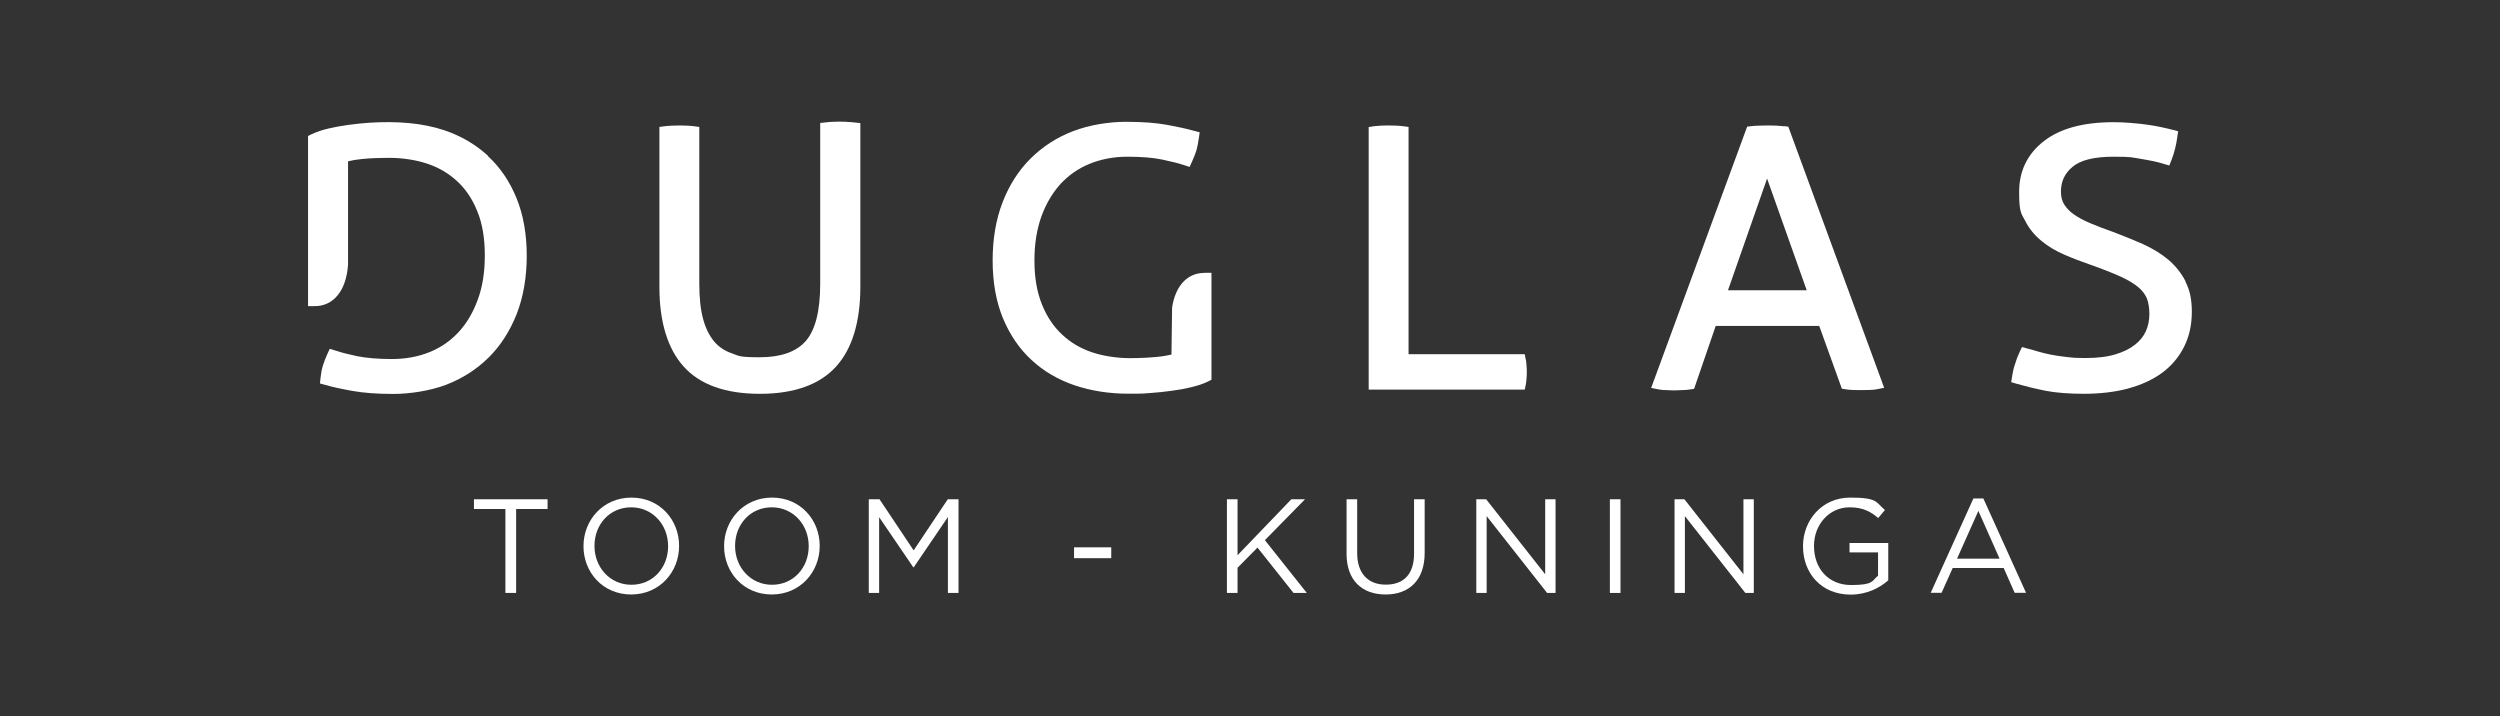
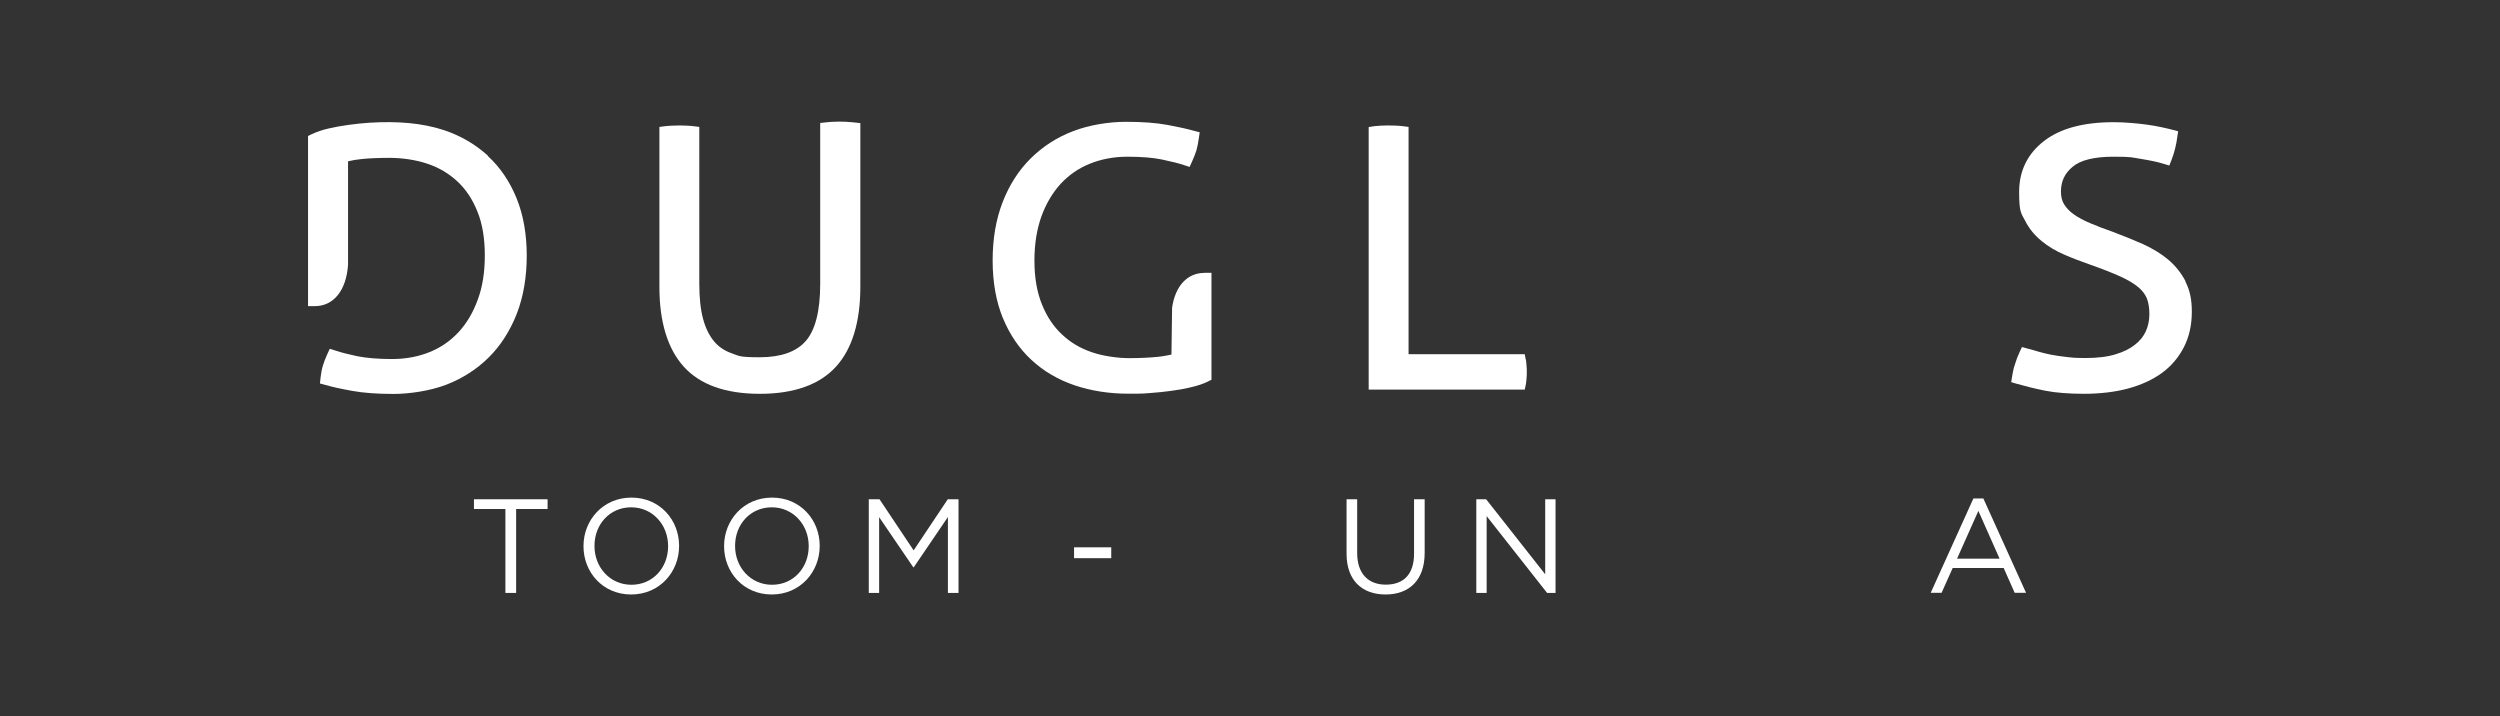
<svg xmlns="http://www.w3.org/2000/svg" viewBox="0 0 1955.9 560.3">
  <rect x="0" y="0" width="1955.9" height="560.3" fill="#333333" stroke="none" />
  <g fill="#fff">
    <path d="m381.8 121.9c-9.6-8.8-21-15.5-33.9-19.9-17.6-5.9-37.3-7.3-58.6-6-5.6.4-11.2.9-16.6 1.7-5.4.7-10.7 1.7-15.5 2.8-5 1.1-9.4 2.7-13.2 4.4l-3 1.5v133.1h5.4c14.6 0 24.6-12.3 25.9-32.5v-80.8c3.2-.8 6.8-1.4 10.9-1.8 5.7-.6 13.2-.9 22-.9s20.2 1.5 29.2 4.6c9 3 16.7 7.6 23.4 13.8 6.6 6.1 11.9 14 15.7 23.6 3.9 9.5 5.8 21 5.8 34.3s-1.8 24.6-5.5 34.6c-3.6 9.9-8.6 18.5-15 25.4s-13.9 12.1-22.8 15.7-18.8 5.4-29.4 5.4-20-.8-27-2.2c-6.7-1.4-12.6-2.9-17.1-4.4l-4.5-1.4-2 4.3c-1.5 3.3-2.6 6.3-3.4 8.9s-1.4 5.7-1.8 9.3l-.5 4.6 4.4 1.2c5.1 1.5 11.9 3 20.8 4.6 8.8 1.6 19.6 2.4 32.3 2.4s28.7-2.4 41.3-7.2c12.7-4.9 23.9-12.1 33.2-21.3s16.7-20.7 22-34.2c5.2-13.4 7.8-28.8 7.8-45.5s-2.7-32.1-8-45c-5.3-13-12.8-24.1-22.4-32.9z" />
    <path d="m662.7 95.3c-4.4-.2-7.4-.2-11.3 0-1.8.1-3.5.2-4.9.4l-4.8.5v125.8c0 21.2-3.8 36.3-11.4 44.9-7.4 8.4-19.5 12.6-35.9 12.6s-16-1-21.9-3.1c-5.6-1.9-10.3-5.1-13.9-9.4-3.7-4.5-6.6-10.3-8.5-17.4-2-7.3-3-16.6-3-27.6v-122.7l-4.6-.6c-1.5-.2-3.2-.3-5.2-.4-3.7-.2-6.9-.2-11.3 0-2.1.1-4 .2-5.5.4l-4.6.6v125.2c0 27.3 6.4 48.3 19 62.3 12.8 14.2 32.8 21.3 59.6 21.3s46.8-7.2 59.6-21.3c12.6-13.9 19-34.9 19-62.3v-128.2l-4.7-.5c-1.5-.2-3.2-.3-5.5-.4z" />
    <path d="m1709.9 220.1c-3.4-6.5-7.9-12.2-13.6-17-5.5-4.6-12.2-8.7-19.9-12.2-7.5-3.3-15.4-6.5-23.9-9.7-6.1-2.1-11.8-4.3-17-6.5-5.3-2.2-9.5-4.5-12.9-6.9-3.2-2.2-5.8-4.9-7.7-7.9-1.7-2.7-2.5-6.1-2.5-10 0-7.9 2.9-14.2 9-19.3 6.1-5.3 17-8 32.1-8s14.2.6 21.4 1.7c7.3 1.2 13.2 2.4 17.6 3.8l4.7 1.4 1.8-4.6c1.1-2.7 1.9-5.6 2.7-8.6s1.3-6 1.7-8.9l.7-4.7-4.6-1.2c-2-.5-4.7-1.2-8.1-1.9-3.4-.8-7.1-1.4-11.2-2-3.9-.6-8.3-1-12.9-1.4-4.7-.4-9.2-.6-13.8-.6-23.4 0-41.7 4.9-54.3 14.7-13 10-19.5 23.5-19.5 39.8s1.6 16.7 4.8 22.8c3 6 7.3 11.2 12.8 15.7 5.1 4.2 11.1 7.8 17.9 10.7 6.4 2.8 13.1 5.3 20.2 7.8 9.4 3.3 17.5 6.5 23.9 9.4 5.9 2.7 10.6 5.6 14 8.5 3 2.6 5.1 5.5 6.4 8.6 1.2 3.3 1.9 7.4 1.9 12.1s-.9 9.4-2.8 13.5c-1.8 4-4.6 7.5-8.5 10.5-4 3.2-9.1 5.7-15.2 7.5-6.4 2-14.3 2.9-23.2 2.9s-10.8-.3-15.2-.8-8.4-1.1-12.1-1.8c-3.5-.7-6.7-1.5-9.5-2.3-3.1-.9-6-1.8-8.9-2.5l-4.3-1.2-1.9 4.1c-1.3 2.7-2.5 5.8-3.5 9.2-1.2 3.5-1.9 6.8-2.3 9.7l-.7 4.5 4.4 1.3c6.6 1.9 13.9 3.7 22.3 5.4 8.2 1.6 18.5 2.4 30.3 2.4s24.1-1.3 34.3-4.1c10.4-2.8 19.3-6.9 26.6-12.2 7.4-5.4 13.2-12.3 17.3-20.4s6.1-17.3 6.1-27.5-1.7-17.1-5.1-23.8z" />
-     <path d="m1396 98.8c-1.5-.2-3.5-.3-6.1-.5-4.4-.2-8.3-.2-13.7 0-2.6.1-4.7.2-6.1.4l-3.2.4-75.1 204.4 6.1 1.2c1.4.3 3.4.5 5.6.5 4.1.3 8.1.3 12.5 0 2.3 0 4.5-.2 6.2-.5l3.2-.5 16.9-49.2h81l17.7 49.1 3.1.5c1.6.3 3.5.4 5.6.5s4.1.1 6 .1 4.3 0 6.4-.1c2.6 0 4.6-.3 6-.5l6-1.2-75-204.3-3.2-.4zm-44.1 128.3 30.6-87.4 31 87.4h-61.5z" />
    <path d="m1193.7 281.4-.8-4.3h-90.9v-177.8l-4.6-.6c-1.5-.2-3.2-.3-5.2-.4-4-.2-7.8-.2-11.8 0-2.1.1-3.8.3-5.1.4l-4.5.7v205.4h122.1l.9-4.3c.2-1.2.4-2.8.5-4.4.2-1.7.2-3.4.2-5.1s0-3-.2-4.8c-.1-2-.3-3.6-.5-4.9z" />
    <path d="m942.3 213.5c-13.4 0-22.8 10.2-25.3 27.2l-.5 36.7c-3.1.7-6.8 1.4-11 1.8-5.9.6-13.3 1-22 1s-20.2-1.5-29.2-4.6c-8.9-3-16.8-7.6-23.4-13.9-6.6-6.1-11.9-14-15.7-23.5-3.9-9.5-5.9-21-5.9-34.3s1.9-24.6 5.5-34.7c3.6-9.9 8.7-18.4 15-25.4 6.5-6.9 13.9-12.1 22.8-15.7s18.8-5.5 29.4-5.5 20 .7 27.1 2.2c7.7 1.6 13.1 3 17 4.3l4.6 1.5 2-4.4c1.5-3.3 2.6-6.3 3.4-8.8.7-2.6 1.3-5.6 1.8-9.2l.7-4.7-4.6-1.2c-5.7-1.6-12.7-3.1-20.8-4.6-8.7-1.6-19.3-2.4-32.4-2.4s-28.5 2.4-41.2 7.3c-12.6 4.8-23.7 11.9-33.2 21.3s-16.8 20.9-22 34.3-7.8 28.7-7.8 45.6 2.7 32.1 8 45c5.4 13 12.9 24.1 22.4 32.8 9.4 8.8 20.9 15.5 33.9 19.9 12.9 4.3 26.9 6.5 41.8 6.5s11-.2 16.8-.5c5.6-.4 11.2-.9 16.6-1.7 5.5-.7 10.6-1.6 15.5-2.8 5.2-1.2 9.5-2.6 13.2-4.4l3-1.5v-83.7h-5.4z" />
    <path d="m395.4 398.2h-24.6v-7.6h57.6v7.6h-24.6v65.7h-8.4z" />
    <path d="m456.5 427.4v-.2c0-20.2 15.2-37.9 37.5-37.9s37.3 17.5 37.3 37.7v.2c0 20.2-15.2 37.9-37.5 37.9s-37.3-17.5-37.3-37.7zm66.2 0v-.2c0-16.6-12.1-30.3-28.9-30.3s-28.7 13.4-28.7 30.1v.2c0 16.6 12.1 30.3 28.9 30.3s28.7-13.4 28.7-30.1z" />
    <path d="m566.5 427.4v-.2c0-20.2 15.2-37.9 37.5-37.9s37.3 17.5 37.3 37.7v.2c0 20.2-15.2 37.9-37.5 37.9s-37.3-17.5-37.3-37.7zm66.2 0v-.2c0-16.6-12.1-30.3-28.9-30.3s-28.7 13.4-28.7 30.1v.2c0 16.6 12.1 30.3 28.9 30.3s28.7-13.4 28.7-30.1z" />
    <path d="m679.7 390.6h8.4l26.7 40 26.7-40h8.4v73.3h-8.3v-59.4l-26.7 39.3h-.4l-26.7-39.2v59.3h-8.1z" />
    <path d="m840.3 428.2h29.1v8.5h-29.1z" />
-     <path d="m959.9 390.6h8.3v43.8l42.1-43.8h10.7l-31.4 32 32.8 41.3h-10.4l-28.2-35.5-15.6 15.8v19.7h-8.3z" />
    <path d="m1053.5 433.2v-42.6h8.3v42.1c0 15.8 8.4 24.7 22.4 24.7s22.1-8.2 22.1-24.2v-42.6h8.3v42c0 21.4-12.2 32.5-30.6 32.5s-30.5-11.1-30.5-31.8z" />
    <path d="m1155 390.6h7.7l46.2 58.7v-58.7h8.1v73.3h-6.6l-47.3-60.1v60.1h-8.1z" />
-     <path d="m1259.5 390.6h8.3v73.3h-8.3z" />
-     <path d="m1310.1 390.6h7.7l46.2 58.7v-58.7h8.1v73.3h-6.6l-47.3-60.1v60.1h-8.1z" />
-     <path d="m1410.6 427.4v-.2c0-20.1 14.8-37.9 36.8-37.9s20 3.6 27.3 9.7l-5.3 6.3c-5.6-4.9-11.9-8.4-22.3-8.4-16.2 0-27.9 13.7-27.9 30.1v.2c0 17.5 11.2 30.5 29 30.5s16.1-3.2 21.1-7.3v-18.2h-22.3v-7.4h30.3v29.2c-6.8 6.1-17.1 11.2-29.4 11.2-23 0-37.3-16.8-37.3-37.7z" />
    <path d="m1544 390h7.7l33.4 73.8h-8.9l-8.6-19.4h-39.9l-8.7 19.4h-8.5l33.4-73.8zm20.4 47.1-16.6-37.4-16.7 37.4h33.4z" />
  </g>
</svg>